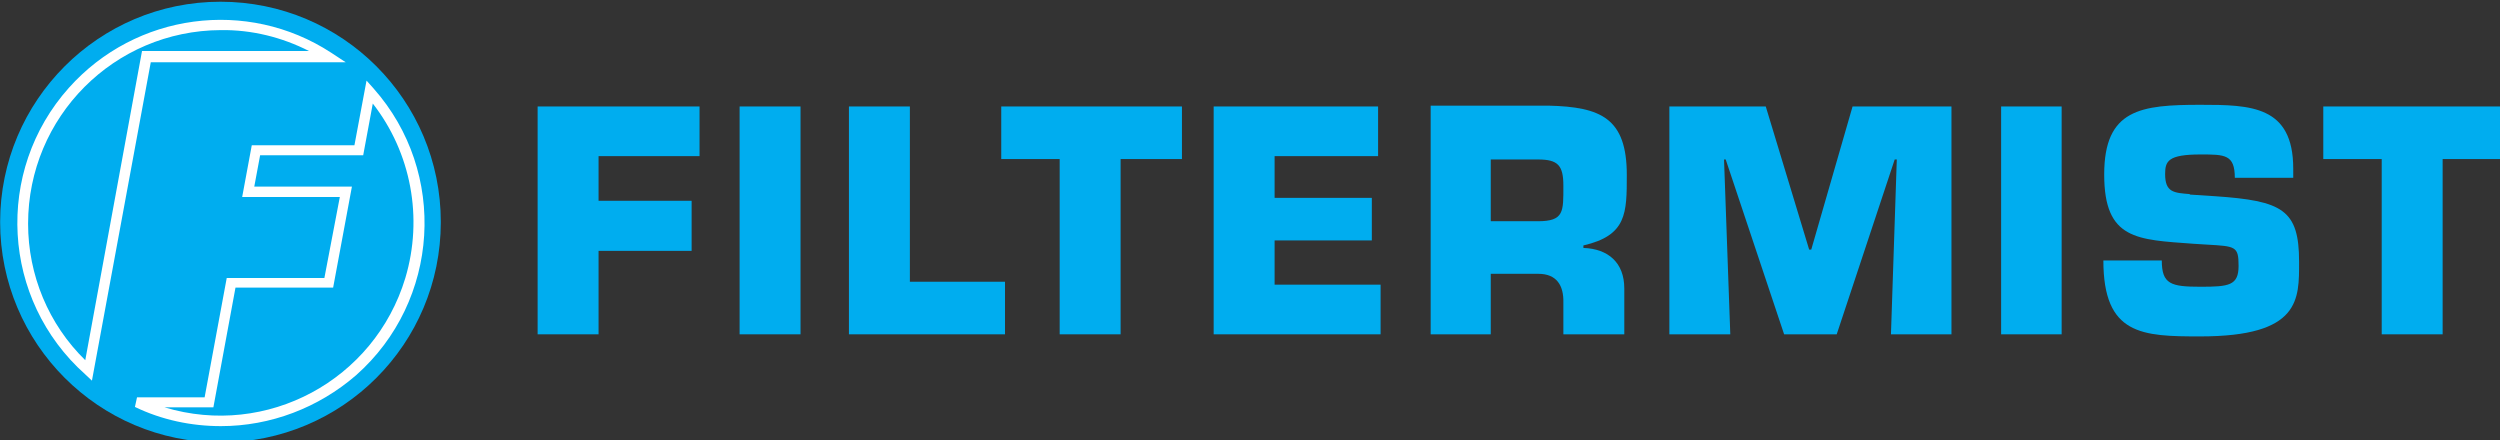
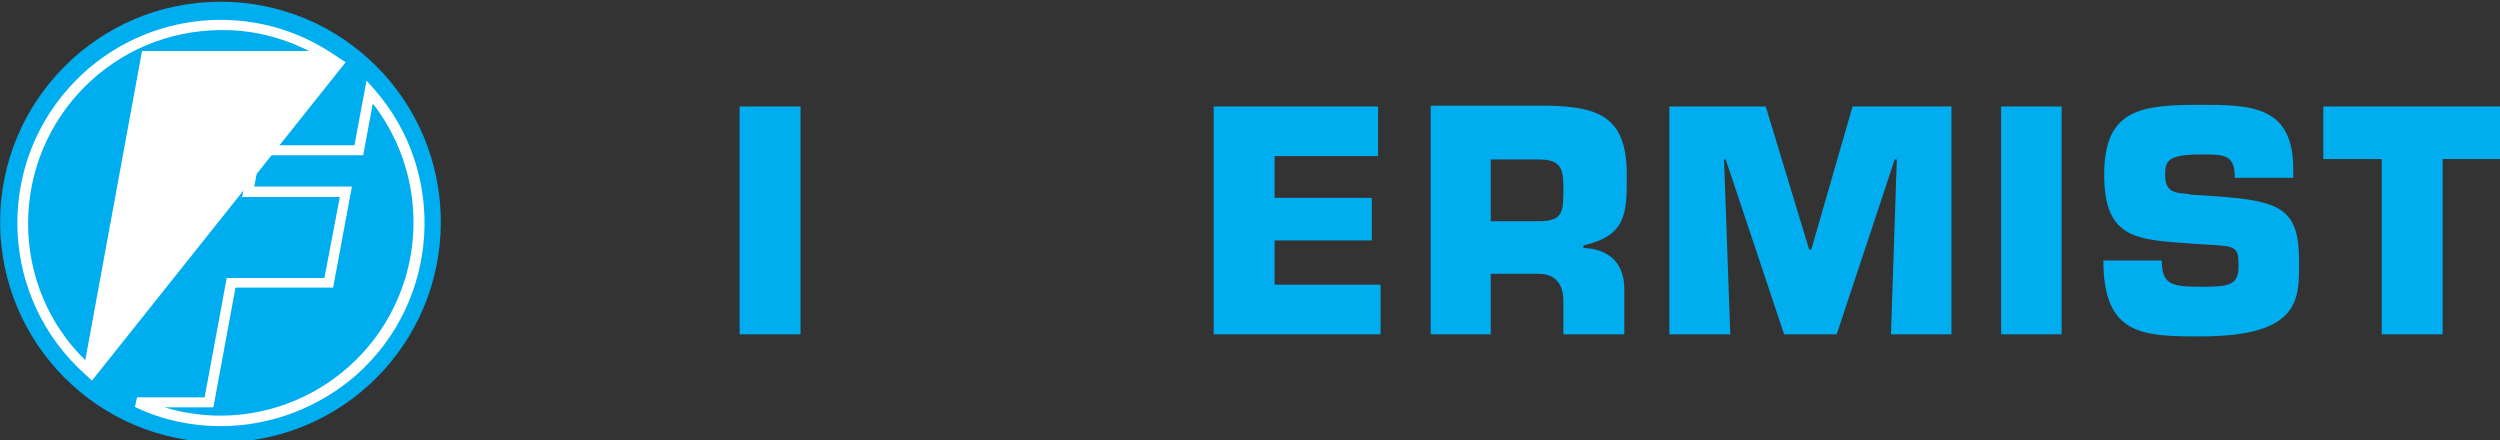
<svg xmlns="http://www.w3.org/2000/svg" xmlns:ns1="http://sodipodi.sourceforge.net/DTD/sodipodi-0.dtd" xmlns:ns2="http://www.inkscape.org/namespaces/inkscape" id="layer" x="0px" y="0px" viewBox="0 0 130 22.88" xml:space="preserve" ns1:docname="filtermist-vector 130.svg" width="130" height="22.88" ns2:version="1.4 (86a8ad7, 2024-10-11)">
  <rect x="0" y="0" width="130" height="22.88" fill="#333333" stroke="none" />
  <defs id="defs10" />
  <style type="text/css" id="style1">	.st0{fill:#00ADEF;}	.st1{fill:#FFFFFF;}</style>
  <g id="g10" transform="matrix(0.217,0,0,0.217,-4.55,-58.218)">
-     <polygon class="st0" points="149.8,293.8 149.8,348.4 164.4,348.4 164.4,328.4 186.7,328.4 186.7,316.4 164.4,316.4 164.4,305.7 188.6,305.7 188.6,293.8 " id="polygon1" />
    <polygon class="st0" points="212.8,348.4 212.8,293.8 198.2,293.8 198.2,348.4 " id="polygon2" />
-     <polygon class="st0" points="261.8,348.4 261.8,335.8 239,335.8 239,293.8 224.4,293.8 224.4,348.4 " id="polygon3" />
-     <polygon class="st0" points="260.9,293.8 260.9,306.4 274.9,306.4 274.9,348.4 289.5,348.4 289.5,306.4 304.2,306.4 304.2,293.8 " id="polygon4" />
    <polygon class="st0" points="311.8,293.8 311.8,348.4 351.8,348.4 351.8,336.5 326.4,336.5 326.4,325.9 349.7,325.9 349.7,315.7 326.4,315.7 326.4,305.7 351.2,305.7 351.2,293.8 " id="polygon5" />
    <path class="st0" d="m 378.2,321.3 v -14.8 h 11.3 c 4.8,0 6.1,1.4 6.1,6.3 0,6.2 0.2,8.5 -6.1,8.5 z m -14.6,27.1 h 14.6 v -14.5 h 11.4 c 4.4,0 6.1,2.8 6,6.9 v 7.6 h 14.6 v -11 c 0,-6.2 -3.9,-9.5 -9.8,-9.7 v -0.6 c 10.4,-2.4 10.4,-7.7 10.4,-16.9 0,-13.6 -6.2,-16.3 -18.8,-16.6 h -28.2 v 54.8 z" id="path5" />
    <polygon class="st0" points="461.1,348.4 475,306.5 475.5,306.5 474.1,348.4 488.6,348.4 488.6,293.8 464.9,293.8 455,328.1 454.5,328.1 444.1,293.8 421,293.8 421,348.4 435.6,348.4 434.1,306.5 434.5,306.5 448.5,348.4 " id="polygon6" />
    <polygon class="st0" points="515,348.4 515,293.8 500.5,293.8 500.5,348.4 " id="polygon7" />
    <path class="st0" d="m 545.8,314.8 c -3.9,-0.3 -6,-0.4 -6,-4.8 0,-3.1 0.7,-4.7 8.5,-4.7 5.8,0 8.2,0 8.2,5.6 h 14 v -2.2 c 0,-15.1 -10.2,-15.3 -22.2,-15.3 -14.3,0 -23.1,1 -23.1,16.7 0,15.7 7.9,15.6 21.4,16.6 l 3.2,0.2 c 6.9,0.4 7.6,0.4 7.6,5.1 0,4.7 -2.3,5 -9.1,5 -7.1,0 -9.3,-0.6 -9.3,-6.3 h -14 c 0,17.9 9.3,18.2 23.2,18.2 24.1,0 23.7,-8.9 23.7,-17.9 0,-12.5 -4,-14.6 -20.2,-15.7 l -6.1,-0.4 z" id="path7" />
    <polygon class="st0" points="577.7,293.8 577.7,306.4 591.7,306.4 591.7,348.4 606.3,348.4 606.3,306.4 621,306.4 621,293.8 " id="polygon8" />
    <path class="st0" d="m 21,321.5 c 0,-29.1 23.6,-52.8 52.8,-52.8 29.2,0 52.8,23.6 52.8,52.8 0,29.2 -23.6,52.8 -52.8,52.8 C 44.6,374.3 21,350.6 21,321.5 Z" id="path8" />
    <path class="st1" d="m 73.9,370.4 c -7.1,0 -14.2,-1.5 -20.6,-4.6 l 0.5,-2.3 H 70 l 5.3,-28.6 h 23.4 l 3.7,-19.4 H 79 l 2.3,-12.4 h 24.6 l 2.9,-15.5 1.7,1.9 c 17.8,20.1 15.9,50.9 -4.2,68.7 -9,7.8 -20.5,12.2 -32.4,12.2 z m -13.5,-4.5 c 24.5,7.4 50.3,-6.5 57.7,-31 4.3,-14.4 1.4,-30 -7.8,-41.8 L 108,305.5 H 83.3 l -1.4,7.5 h 23.4 l -4.5,24.2 H 77.4 l -5.3,28.7 z" id="path9" />
-     <path class="st1" d="M 43,359.5 41.4,358 c -20.1,-17.9 -21.8,-48.7 -3.9,-68.7 16,-17.9 42.7,-21.5 62.8,-8.4 l 3.5,2.3 H 57.1 Z m 30.9,-84 c -25.6,0.1 -46.2,20.8 -46.2,46.4 0,12.3 4.9,24.1 13.7,32.7 L 55,280.5 h 40 c -6.5,-3.3 -13.7,-5.1 -21.1,-5 z" id="path10" />
+     <path class="st1" d="M 43,359.5 41.4,358 c -20.1,-17.9 -21.8,-48.7 -3.9,-68.7 16,-17.9 42.7,-21.5 62.8,-8.4 l 3.5,2.3 Z m 30.9,-84 c -25.6,0.1 -46.2,20.8 -46.2,46.4 0,12.3 4.9,24.1 13.7,32.7 L 55,280.5 h 40 c -6.5,-3.3 -13.7,-5.1 -21.1,-5 z" id="path10" />
  </g>
</svg>